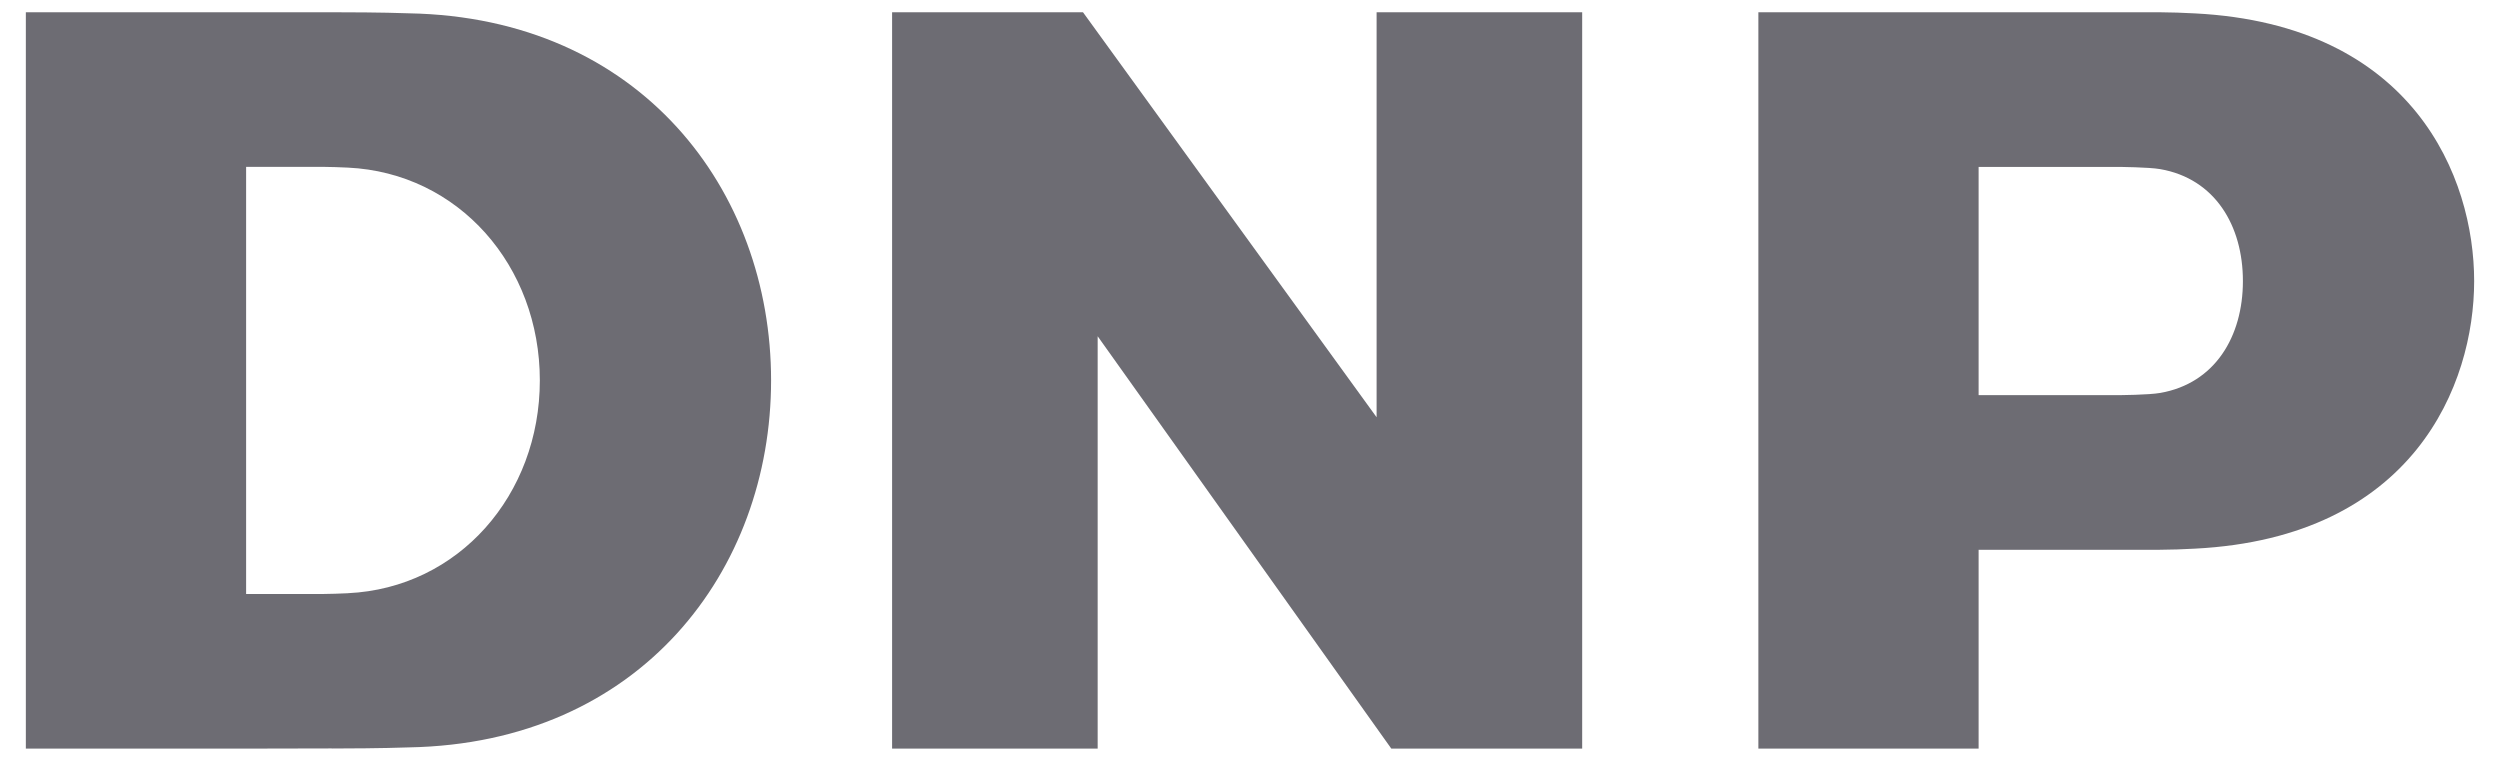
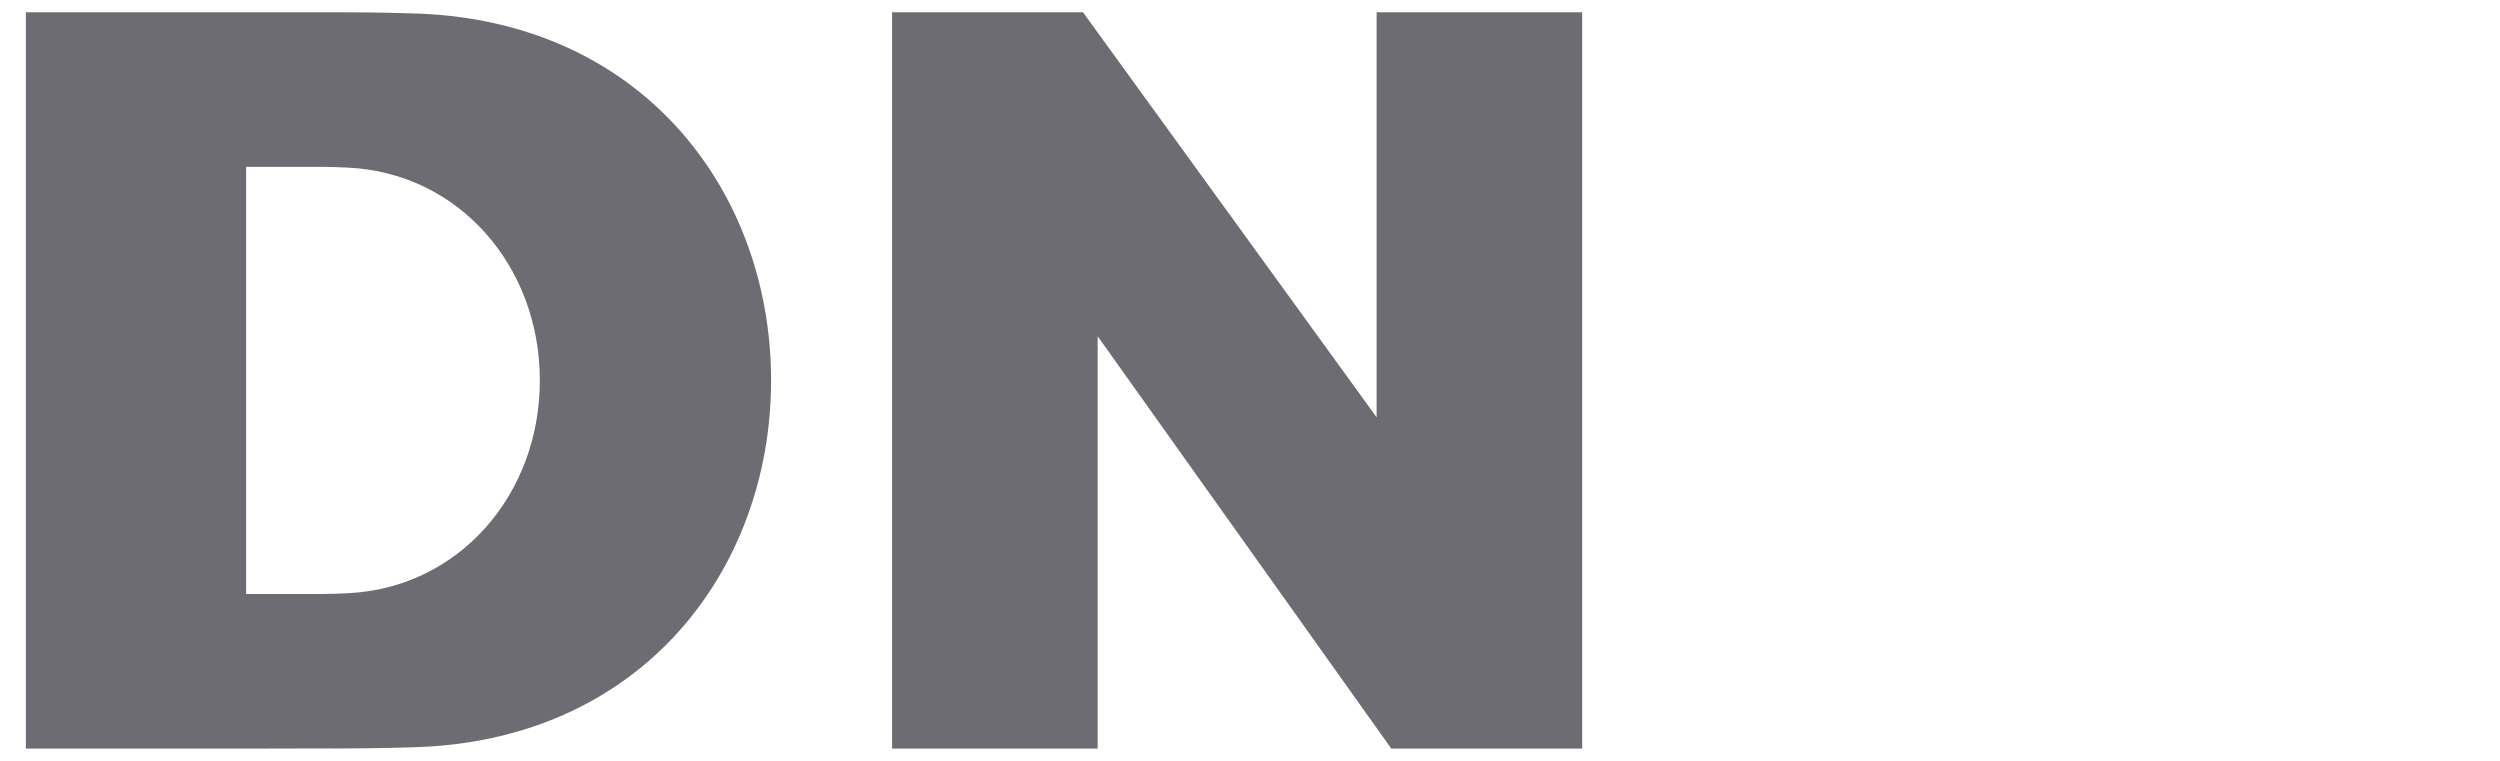
<svg xmlns="http://www.w3.org/2000/svg" width="92" height="28" viewBox="0 0 92 28" fill="none">
  <path d="M0.951 27.542V27.549H9.057L12.209 27.542V27.545C12.738 27.545 14.054 27.539 15.043 27.504C23.571 27.352 28.376 20.991 28.376 13.996C28.376 7.002 23.571 0.642 15.043 0.49C14.054 0.454 12.738 0.451 12.209 0.451H0.951V27.542ZM12.8 21.831C12.549 21.844 12.106 21.858 11.925 21.858H9.057V6.141H11.925C12.107 6.141 12.549 6.155 12.8 6.168C16.883 6.361 19.866 9.787 19.866 13.999C19.866 18.211 16.883 21.637 12.8 21.83V21.831Z" fill="#6D6C73" />
  <path d="M58.224 0.451H50.659V15.355L39.854 0.451H32.829V27.549H40.394V12.374L51.2 27.549H58.224V0.451Z" fill="#6D6C73" />
-   <path d="M79.458 0.451C79.819 0.451 80.422 0.472 80.778 0.493C88.83 0.907 91.049 6.537 91.049 10.343C91.049 14.148 88.83 19.777 80.778 20.19C80.422 20.212 79.819 20.232 79.458 20.232H72.813V27.549H64.708V0.451H79.458ZM82.539 10.343C82.539 8.308 81.516 6.575 79.496 6.224C79.076 6.151 78.012 6.142 77.844 6.142H72.813V14.542H77.844C78.012 14.542 79.076 14.534 79.496 14.46C81.516 14.108 82.539 12.377 82.539 10.343Z" fill="#6D6C73" />
</svg>